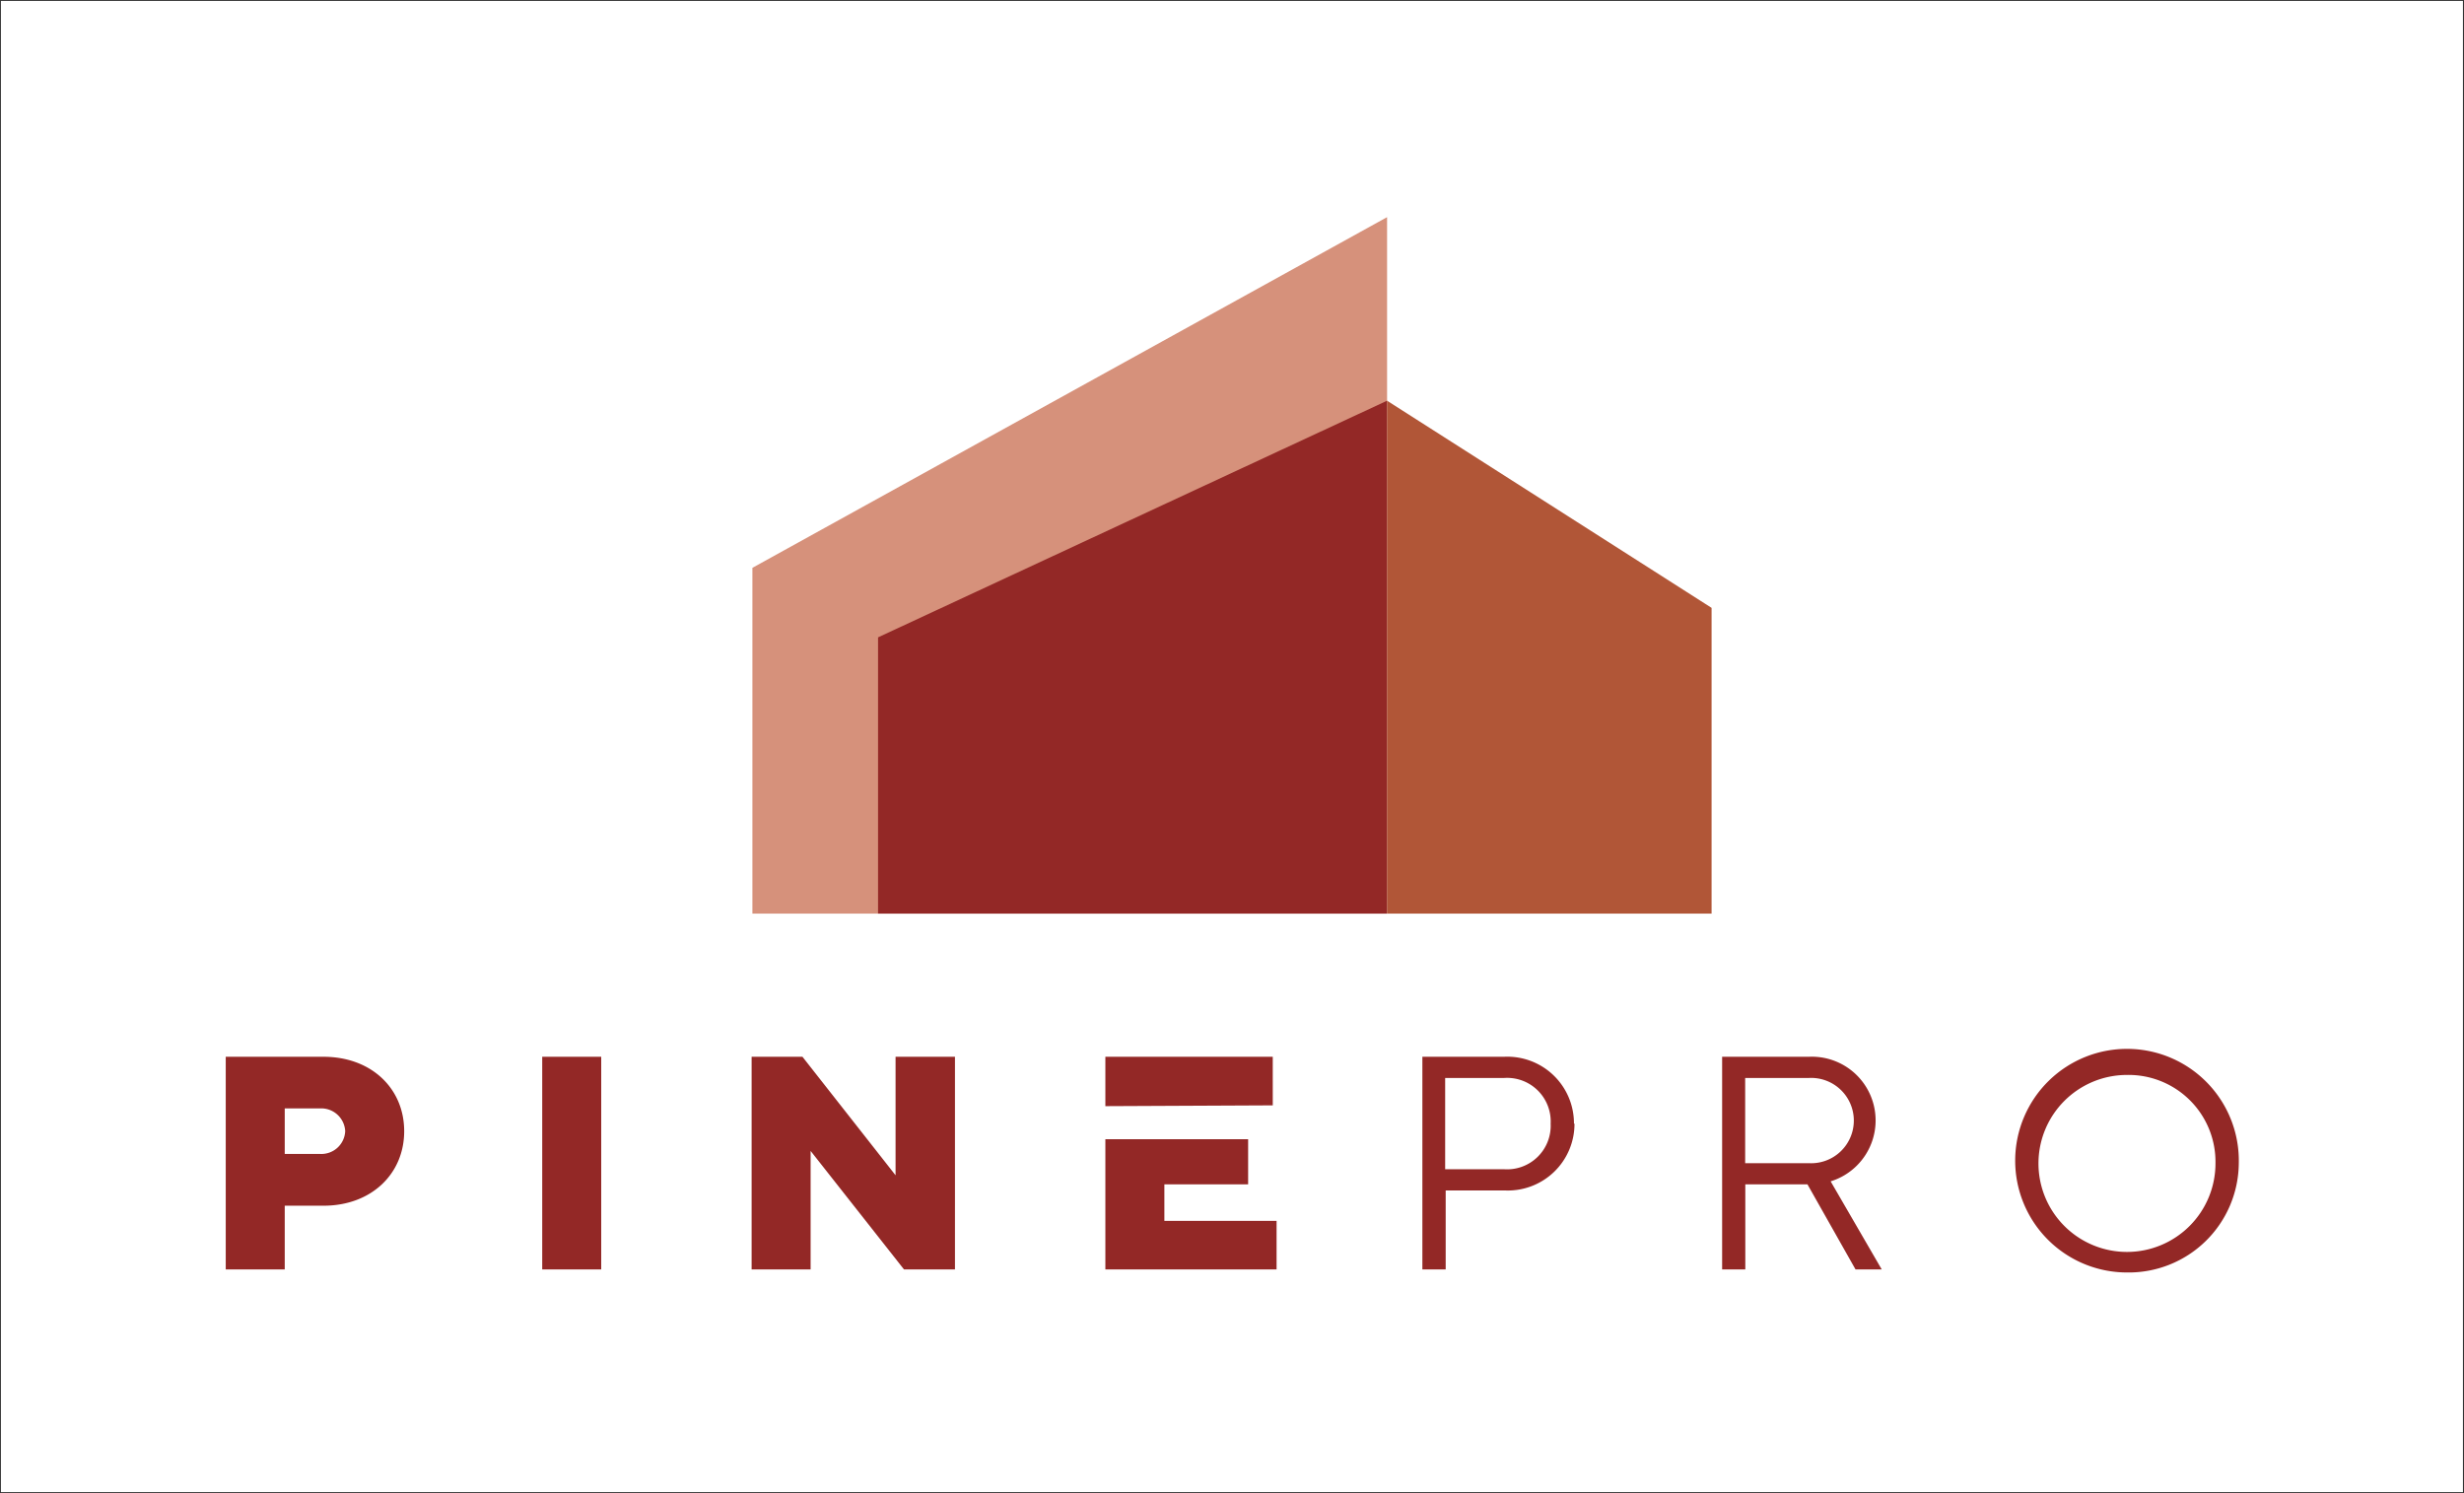
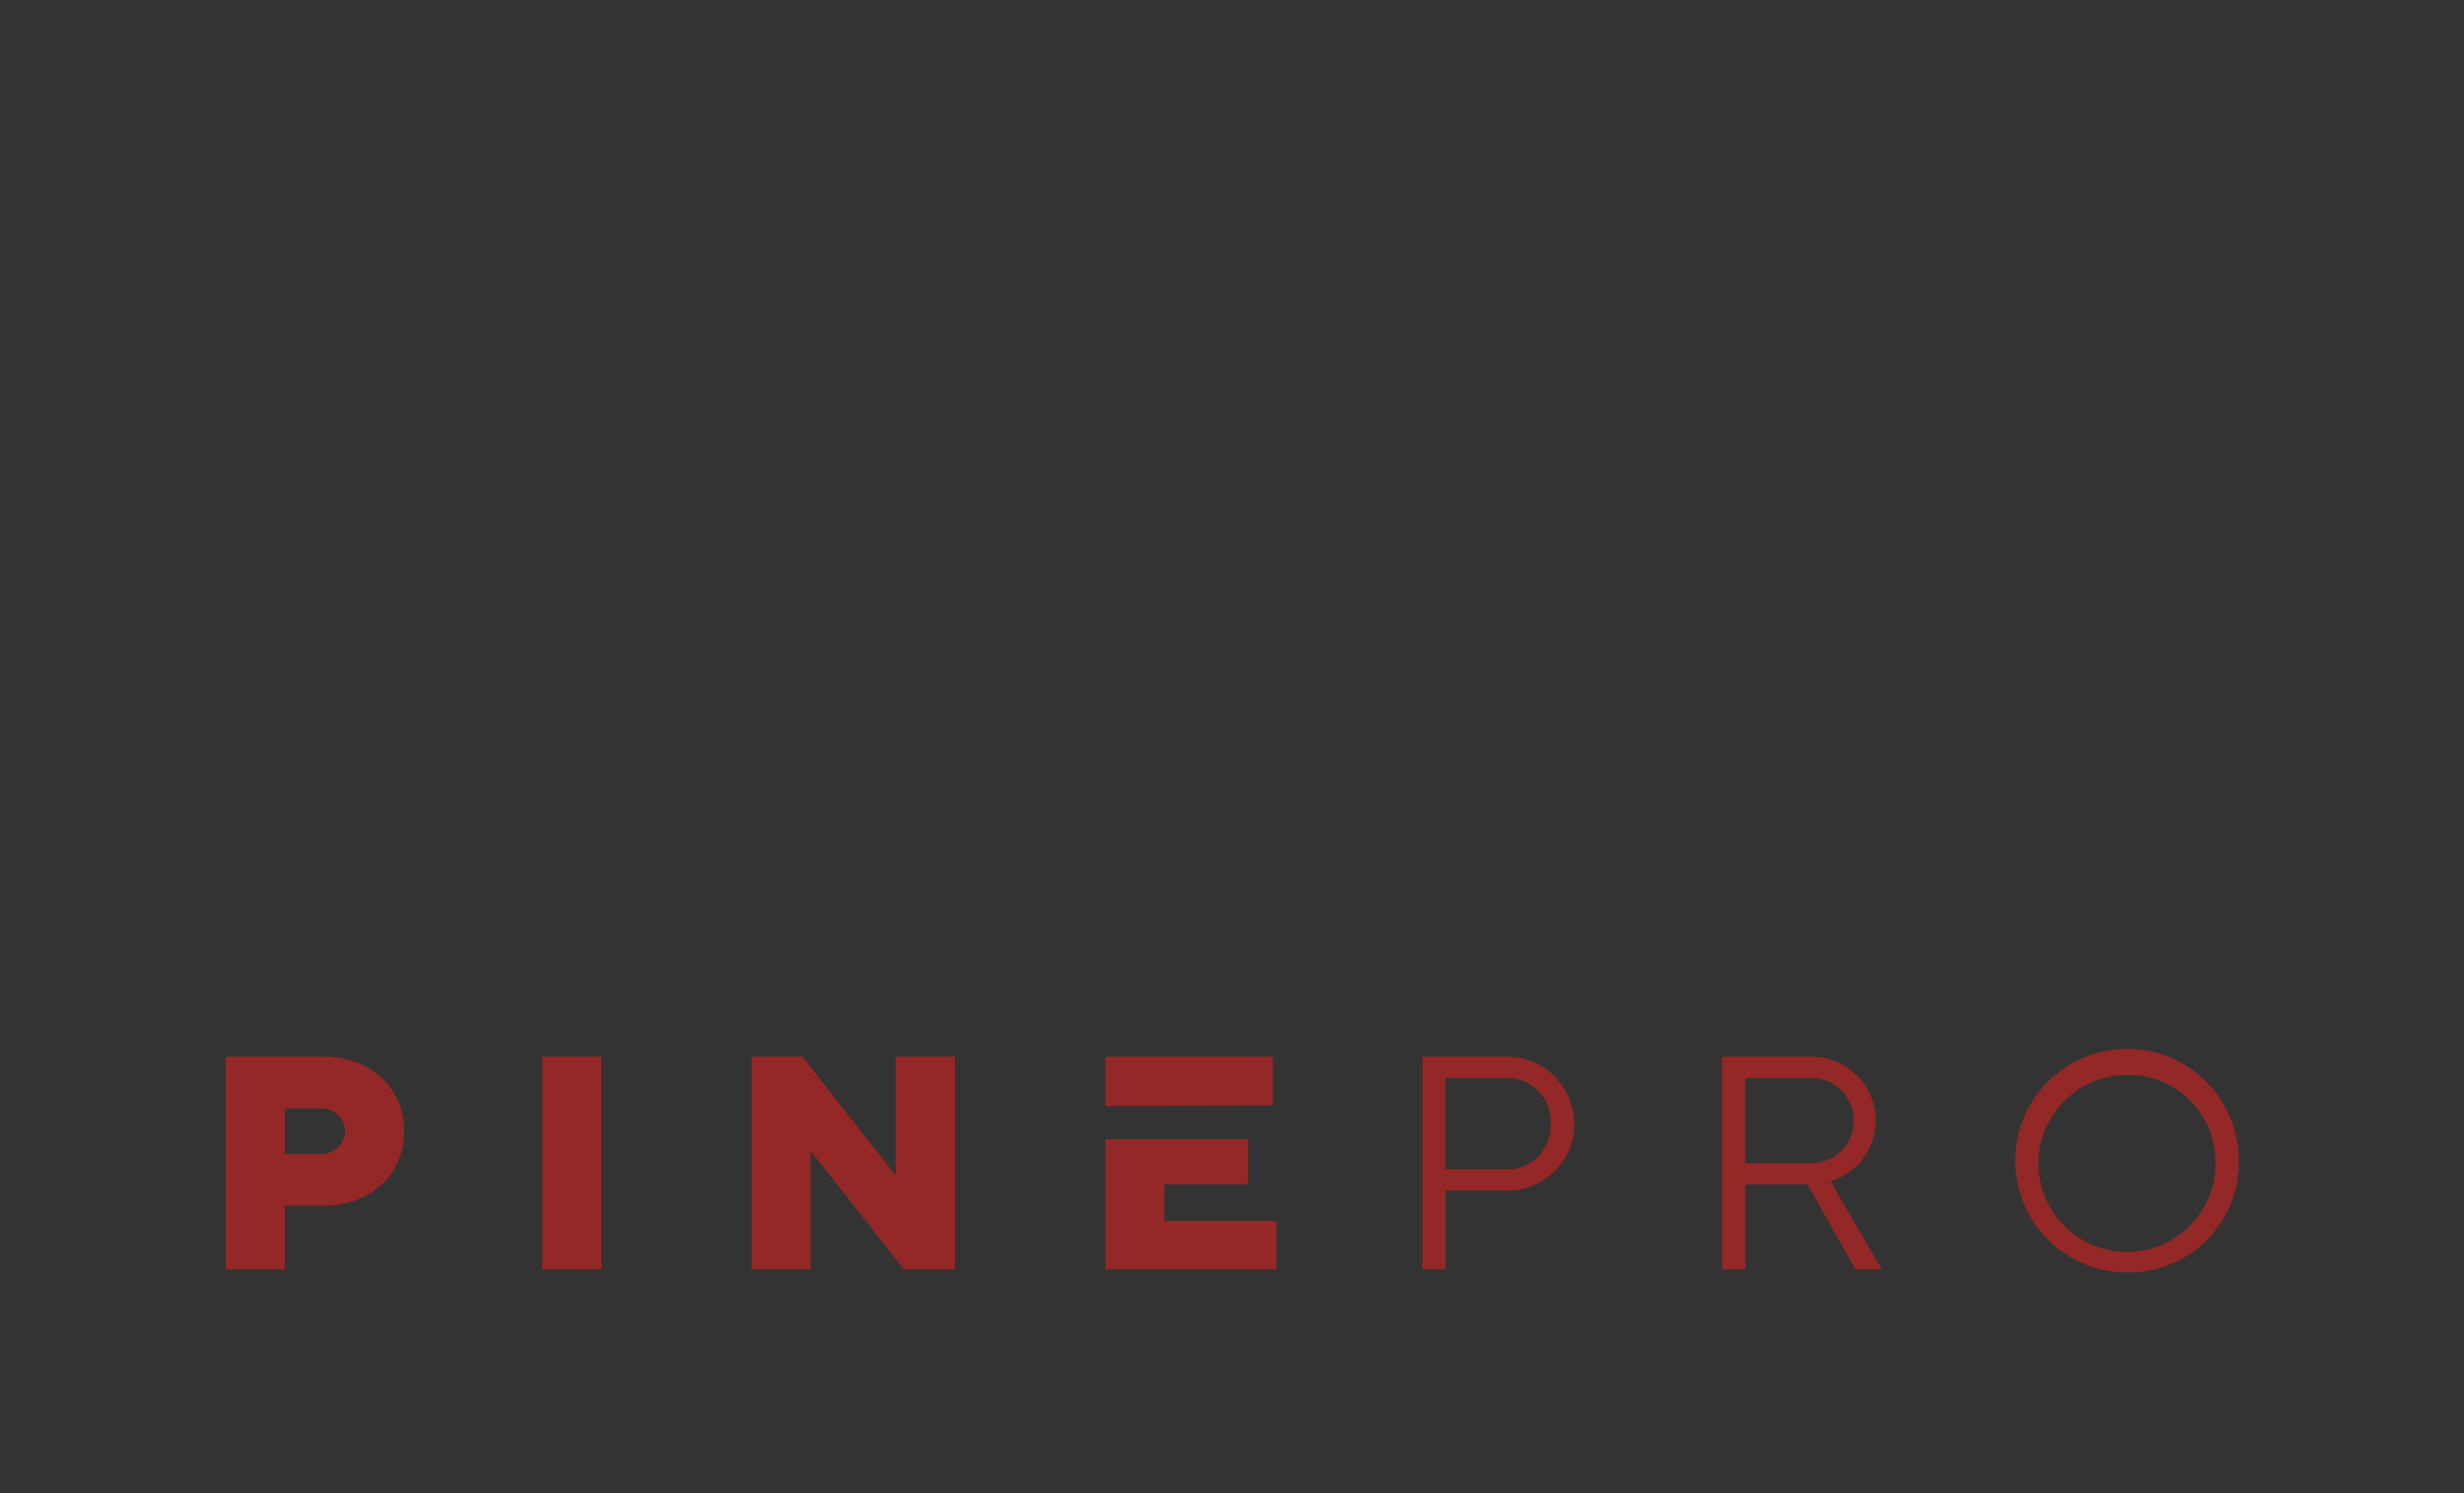
<svg xmlns="http://www.w3.org/2000/svg" id="Layer_1" data-name="Layer 1" viewBox="0 0 187.09 113.39">
  <rect x="0" y="0" width="187.09" height="113.39" fill="#333333" stroke="none" />
  <defs>
    <style>.cls-1{fill:none;}.cls-2{clip-path:url(#clip-path);}.cls-3{fill:#fff;}.cls-4{fill:#932826;}.cls-5{fill:#d6917b;}.cls-6{fill:#b15637;}</style>
    <clipPath id="clip-path">
      <rect class="cls-1" width="187.09" height="113.39" />
    </clipPath>
  </defs>
  <g class="cls-2">
-     <rect class="cls-3" x="0.07" y="0.07" width="186.94" height="113.24" />
    <g class="cls-2">
-       <path class="cls-4" d="M83.93,86.51V96.4h13V92.71H88.41V89.94h6.36V86.51ZM26.21,85.9a1.81,1.81,0,0,1-1.88,1.73H21.62V84.17h2.71a1.82,1.82,0,0,1,1.88,1.73m4.48,0c0-3.23-2.48-5.65-6.13-5.65H17.14V96.4h4.48V91.56h2.94c3.65,0,6.13-2.43,6.13-5.66M41.17,96.4h4.48V80.25H41.17Zm27.47,0h3.87V80.25H68v9l-7.07-9H57.07V96.4h4.48v-9Zm28-12.46V80.25H83.93V84Z" />
+       <path class="cls-4" d="M83.93,86.51V96.4h13V92.71H88.41V89.94h6.36V86.51M26.21,85.9a1.81,1.81,0,0,1-1.88,1.73H21.62V84.17h2.71a1.82,1.82,0,0,1,1.88,1.73m4.48,0c0-3.23-2.48-5.65-6.13-5.65H17.14V96.4h4.48V91.56h2.94c3.65,0,6.13-2.43,6.13-5.66M41.17,96.4h4.48V80.25H41.17Zm27.47,0h3.87V80.25H68v9l-7.07-9H57.07V96.4h4.48v-9Zm28-12.46V80.25H83.93V84Z" />
      <path class="cls-4" d="M117.74,85.33a3.31,3.31,0,0,1-3.54,3.46h-4.47V81.86h4.47a3.31,3.31,0,0,1,3.54,3.47m1.77,0a5.06,5.06,0,0,0-5.31-5.08H108V96.4h1.77v-6h4.47a5.06,5.06,0,0,0,5.31-5.07m17.79,3h-4.83V81.86h4.83a3.24,3.24,0,1,1,0,6.47m5.54,8.07L139,89.71a4.84,4.84,0,0,0-1.65-9.46h-6.59V96.4h1.76V89.94h4.72l3.65,6.46Zm25.34-8.07a6.72,6.72,0,1,1-6.72-6.7,6.6,6.6,0,0,1,6.72,6.7m1.77,0a8.49,8.49,0,1,0-8.49,8.3,8.36,8.36,0,0,0,8.49-8.3" />
    </g>
-     <polygon class="cls-5" points="57.13 43.12 57.13 69.38 105.32 69.38 105.32 16.49 57.13 43.12" />
-     <polygon class="cls-4" points="66.67 48.4 66.67 69.38 105.32 69.38 105.32 30.43 66.67 48.4" />
-     <polygon class="cls-6" points="129.96 46.16 129.96 69.38 105.32 69.38 105.32 30.43 129.96 46.16" />
  </g>
</svg>